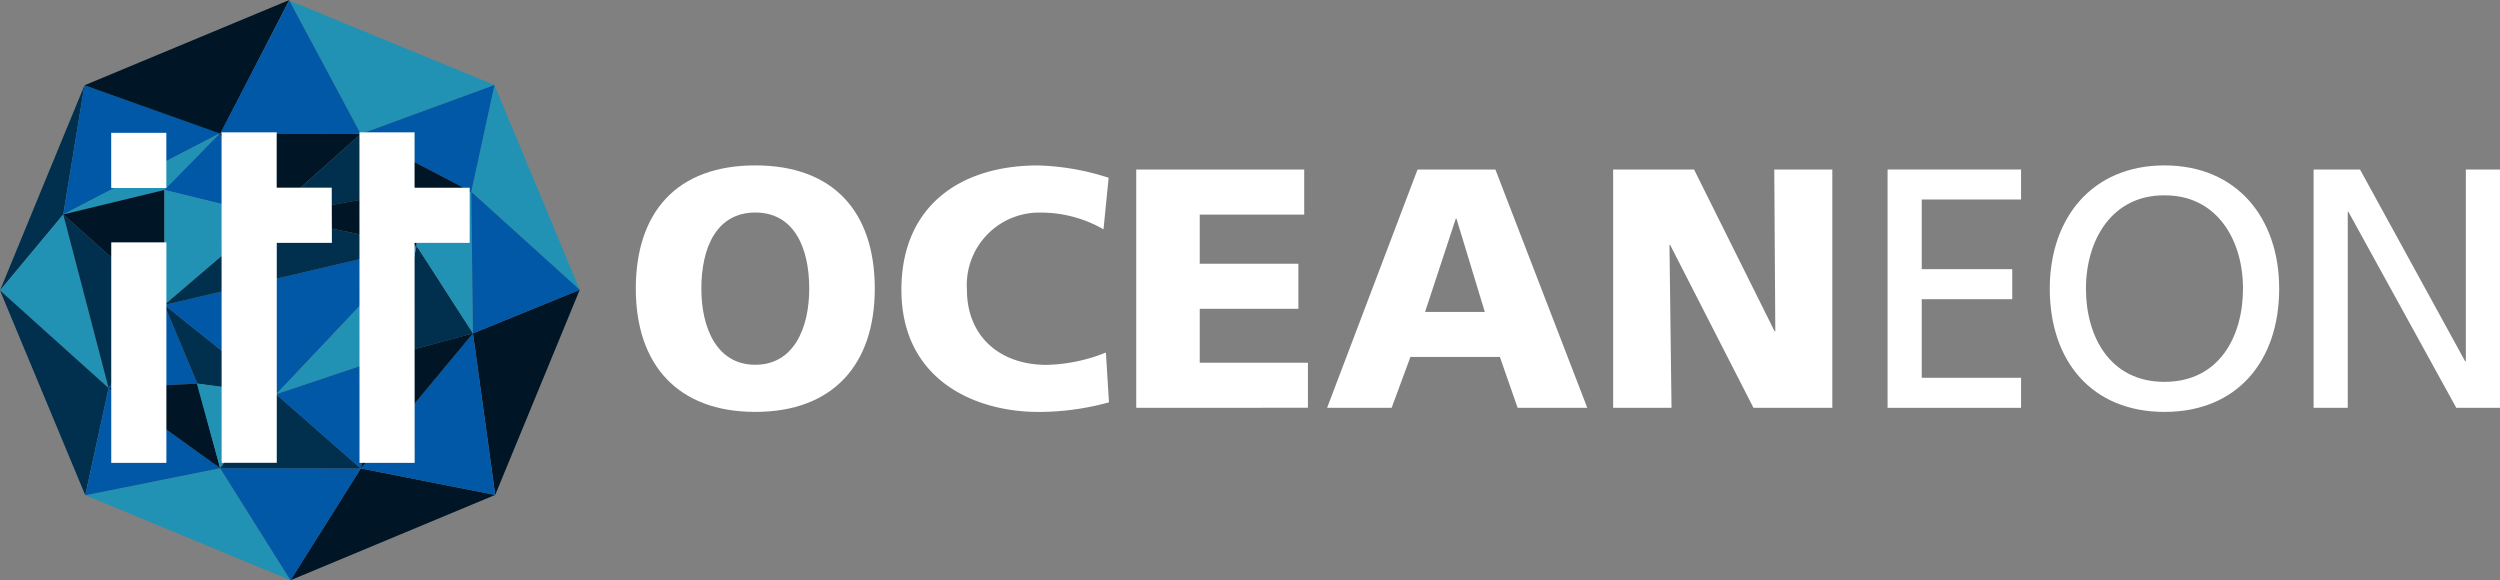
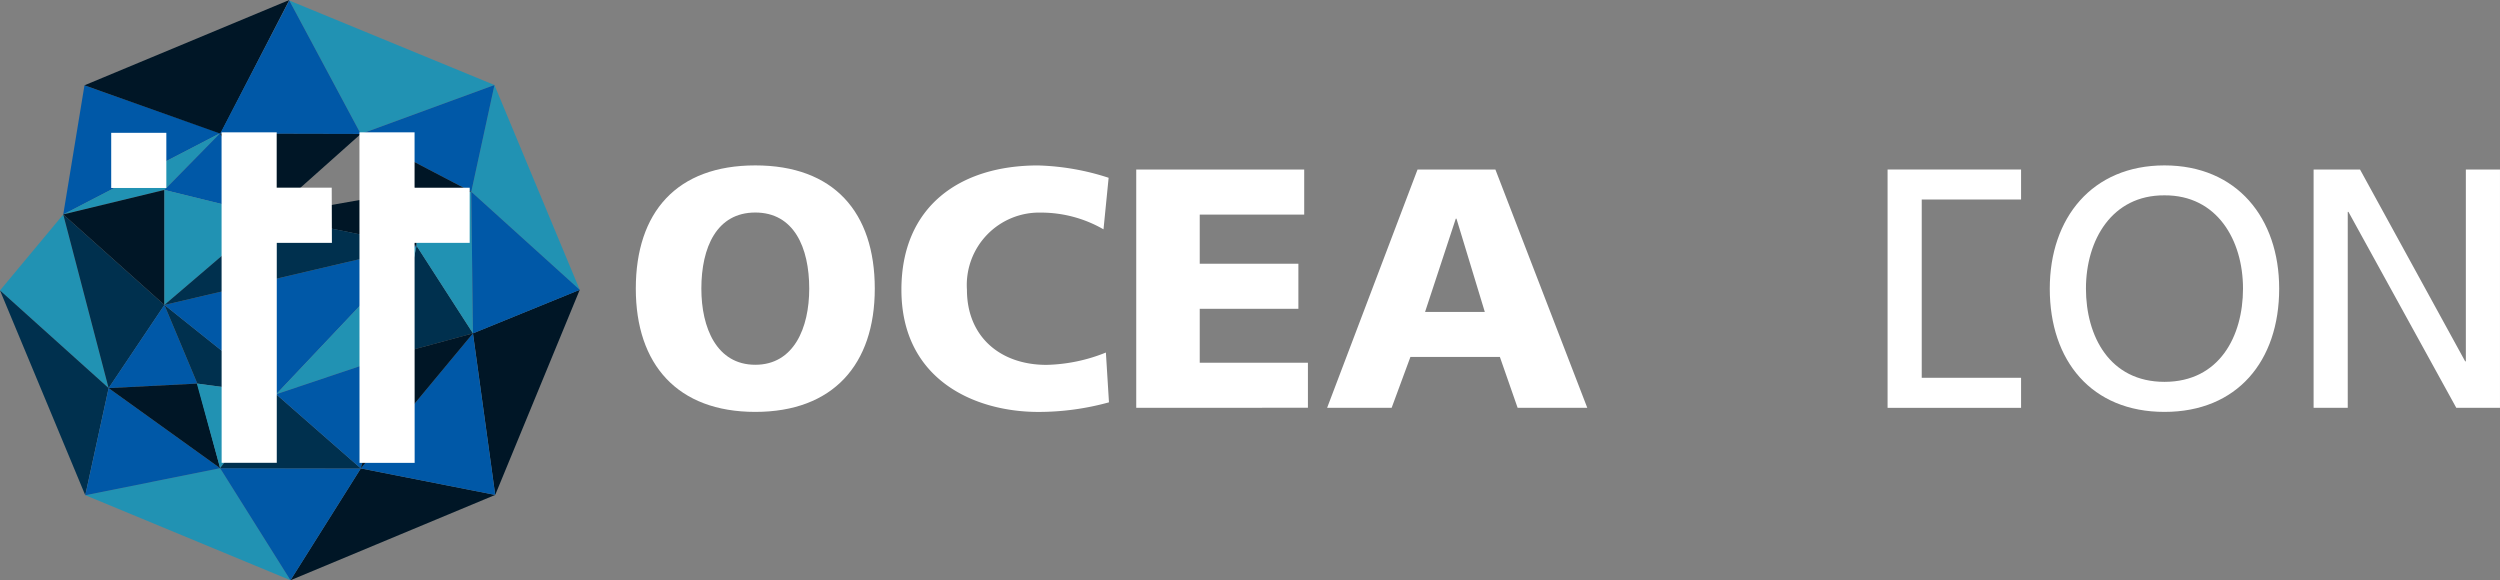
<svg xmlns="http://www.w3.org/2000/svg" width="182.297" height="42.312" viewBox="0 0 182.297 42.312">
  <rect x="0" y="0" width="182.297" height="42.312" fill="#808080" stroke="none" />
  <g id="Grupo_310" data-name="Grupo 310" transform="translate(15909.938 6918.616)">
    <g id="Grupo_307" data-name="Grupo 307" transform="translate(-16677.762 -11077)">
-       <path id="Caminho_687" data-name="Caminho 687" d="M91.041,331.582,84.882,346.54,89.494,341" transform="translate(682.942 3833.022)" fill="#00304e" />
      <path id="Caminho_688" data-name="Caminho 688" d="M84.883,363.238l7.92,7.122L89.494,357.7" transform="translate(682.941 3816.323)" fill="#2192b3" />
      <path id="Caminho_689" data-name="Caminho 689" d="M97.673,357.7l7.376,6.6-4.067,6.064" transform="translate(674.763 3816.322)" fill="#00304e" />
      <path id="Caminho_690" data-name="Caminho 690" d="M97.673,341l1.547-9.416,9.891,3.492" transform="translate(674.763 3833.022)" fill="#0058a7" />
      <path id="Caminho_691" data-name="Caminho 691" d="M109.111,341.268l-4.063,4.138-7.376,1.785" transform="translate(674.764 3826.828)" fill="#2192b3" />
      <path id="Caminho_692" data-name="Caminho 692" d="M97.673,354.531l7.376,6.6v-8.385" transform="translate(674.763 3819.488)" fill="#001626" />
      <path id="Caminho_693" data-name="Caminho 693" d="M101.965,320.55l9.912,3.527,5.024-9.747" transform="translate(672.019 3844.054)" fill="#001626" />
      <path id="Caminho_694" data-name="Caminho 694" d="M84.883,373.068l7.92,7.122L91.1,388" transform="translate(682.941 3806.494)" fill="#00304e" />
      <path id="Caminho_695" data-name="Caminho 695" d="M143.392,314.437l5.209,9.731,9.748-3.572" transform="translate(645.527 3843.986)" fill="#2192b3" />
      <path id="Caminho_696" data-name="Caminho 696" d="M180.189,339.306l1.691-7.783,6.22,14.935" transform="translate(621.998 3833.06)" fill="#2192b3" />
      <path id="Caminho_697" data-name="Caminho 697" d="M182.162,387.9l-1.624-11.78,7.786-3.175" transform="translate(621.774 3806.57)" fill="#001626" />
      <path id="Caminho_698" data-name="Caminho 698" d="M143.627,417.222l5.129-8.154,9.8,1.932" transform="translate(645.377 3783.473)" fill="#001626" />
      <path id="Caminho_699" data-name="Caminho 699" d="M117.1,417.192l-14.958-6.2,9.829-1.973" transform="translate(671.907 3783.503)" fill="#2192b3" />
      <path id="Caminho_700" data-name="Caminho 700" d="M129.4,324.146l5.044-9.709,5.21,9.731" transform="translate(654.475 3843.985)" fill="#0058a7" />
      <path id="Caminho_701" data-name="Caminho 701" d="M122.193,341.268l3.54,6.013-7.6-1.874" transform="translate(661.683 3826.828)" fill="#0058a7" />
      <path id="Caminho_702" data-name="Caminho 702" d="M110.917,376l2.4,5.734-6.468.33" transform="translate(668.895 3804.617)" fill="#0058a7" />
      <path id="Caminho_703" data-name="Caminho 703" d="M102.137,400.636l1.7-7.813,8.131,5.84" transform="translate(671.908 3793.861)" fill="#0058a7" />
      <path id="Caminho_704" data-name="Caminho 704" d="M157.854,391.6l9.8,1.933-1.624-11.78" transform="translate(636.279 3800.939)" fill="#0058a7" />
      <path id="Caminho_705" data-name="Caminho 705" d="M118.131,361.131v-8.385l7.624,1.868" transform="translate(661.682 3819.489)" fill="#2192b3" />
      <path id="Caminho_706" data-name="Caminho 706" d="M120.532,381.737l5.748.779L118.131,376" transform="translate(661.682 3804.617)" fill="#00304e" />
      <path id="Caminho_707" data-name="Caminho 707" d="M118.131,368.353l8.149,6.514,10.238-10.827" transform="translate(661.682 3812.266)" fill="#0058a7" />
      <path id="Caminho_708" data-name="Caminho 708" d="M106.85,392.238l8.131,5.84-1.662-6.17" transform="translate(668.896 3794.446)" fill="#001626" />
      <path id="Caminho_709" data-name="Caminho 709" d="M132.94,347.371l6.715-5.983-10.254-.023" transform="translate(654.474 3826.766)" fill="#001626" />
      <path id="Caminho_710" data-name="Caminho 710" d="M130.473,392.687l-5.785-.78,1.7,6.17" transform="translate(657.488 3794.446)" fill="#2192b3" />
      <path id="Caminho_711" data-name="Caminho 711" d="M129.4,409.021l10.259.017-5.129,8.155" transform="translate(654.475 3783.503)" fill="#0058a7" />
      <path id="Caminho_712" data-name="Caminho 712" d="M129.4,399.46l10.259.017-6.172-5.407" transform="translate(654.475 3793.064)" fill="#00304e" />
-       <path id="Caminho_713" data-name="Caminho 713" d="M145.933,341.428,150,345.512l-10.783,1.9" transform="translate(648.197 3826.726)" fill="#00304e" />
      <path id="Caminho_714" data-name="Caminho 714" d="M165.9,339.306l1.691-7.783-9.749,3.571" transform="translate(636.288 3833.06)" fill="#0058a7" />
      <path id="Caminho_715" data-name="Caminho 715" d="M150,356.824v-4.069l-10.783,1.9" transform="translate(648.197 3819.482)" fill="#001626" />
      <path id="Caminho_716" data-name="Caminho 716" d="M166.058,364.04l-1.731,7.972,5.845-1.585" transform="translate(632.141 3812.266)" fill="#00304e" />
      <path id="Caminho_717" data-name="Caminho 717" d="M169.127,356.824l4.113,6.386-.126-10.327-3.989-.128" transform="translate(629.072 3819.482)" fill="#2192b3" />
      <path id="Caminho_718" data-name="Caminho 718" d="M140.734,374.867l8.507-2.855,1.731-7.972" transform="translate(647.228 3812.266)" fill="#2192b3" />
      <path id="Caminho_719" data-name="Caminho 719" d="M146.906,394.413l-6.172-5.407,8.507-2.855" transform="translate(647.228 3798.127)" fill="#0058a7" />
      <path id="Caminho_720" data-name="Caminho 720" d="M157.854,391.6l2.334-8.262,5.845-1.586" transform="translate(636.279 3800.939)" fill="#001626" />
      <path id="Caminho_721" data-name="Caminho 721" d="M161.91,345.512l-4.068-4.084,8.057,4.212" transform="translate(636.287 3826.726)" fill="#001626" />
      <path id="Caminho_722" data-name="Caminho 722" d="M180.189,353.111l.126,10.327,7.786-3.175" transform="translate(621.998 3819.255)" fill="#0058a7" />
      <path id="Caminho_723" data-name="Caminho 723" d="M118.131,364.485l7.595-6.494,10.792,2.181" transform="translate(661.682 3816.135)" fill="#00304e" />
      <rect id="Retângulo_267" data-name="Retângulo 267" width="4.02" height="4.022" transform="translate(775.933 4168.069)" fill="#fff" />
-       <rect id="Retângulo_268" data-name="Retângulo 268" width="4.021" height="16.079" transform="translate(775.936 4176.057)" fill="#fff" />
      <path id="Caminho_724" data-name="Caminho 724" d="M137.713,345.137H133.7V341.1h-4.02l.006,24.1,4.02,0,0-16.04h4.02Z" transform="translate(654.3 3826.933)" fill="#fff" />
      <path id="Caminho_725" data-name="Caminho 725" d="M165.6,349.159l0-4.021h-4.019V341.1h-4.02l.006,24.1,4.02,0-.005-16.041Z" transform="translate(636.473 3826.934)" fill="#fff" />
    </g>
    <g id="Grupo_309" data-name="Grupo 309">
      <path id="Caminho_1531" data-name="Caminho 1531" d="M282.318,365.06a19.26,19.26,0,0,1-5.153.7c-4.63,0-9.982-2.34-9.982-8.912,0-6.049,4.232-9.061,9.957-9.061a18.074,18.074,0,0,1,5.153.9l-.374,3.759a9.109,9.109,0,0,0-4.531-1.22,5.281,5.281,0,0,0-5.427,5.626c0,3.411,2.415,5.477,5.8,5.477a12.218,12.218,0,0,0,4.332-.9Z" transform="translate(-16111.391 -7254.339)" fill="#fff" />
      <g id="Grupo_308" data-name="Grupo 308">
        <path id="Caminho_1530" data-name="Caminho 1530" d="M222.182,347.784c5.725,0,8.713,3.41,8.713,8.987,0,5.526-3.037,8.987-8.713,8.987s-8.713-3.46-8.713-8.987c0-5.576,2.987-8.987,8.713-8.987m0,14.538c2.813,0,3.933-2.689,3.933-5.551,0-3.012-1.12-5.551-3.933-5.551s-3.933,2.539-3.933,5.551c0,2.863,1.12,5.551,3.933,5.551" transform="translate(-16077.045 -7254.339)" fill="#fff" />
        <path id="Caminho_1532" data-name="Caminho 1532" d="M314.681,348.612h12.248V351.9h-7.618v3.585h7.194v3.286h-7.194V362.7H327.2v3.286H314.681Z" transform="translate(-16141.766 -7254.868)" fill="#fff" />
        <path id="Caminho_1533" data-name="Caminho 1533" d="M359.871,348.612h5.676l6.7,17.376h-5.079l-1.294-3.709h-6.523l-1.369,3.709h-4.705Zm2.838,3.585h-.05l-2.24,6.8h4.356Z" transform="translate(-16166.443 -7254.868)" fill="#fff" />
-         <path id="Caminho_1534" data-name="Caminho 1534" d="M411.13,348.612h5.9l5.875,11.8h.05l-.075-11.8h4.232v17.376h-5.75l-6.074-11.874h-.05l.149,11.874H411.13Z" transform="translate(-16203.44 -7254.868)" fill="#fff" />
-         <path id="Caminho_1535" data-name="Caminho 1535" d="M466.639,348.612h9.734V350.8h-7.244v5.079h6.6v2.191h-6.6V363.8h7.244v2.191h-9.734Z" transform="translate(-16238.937 -7254.868)" fill="#fff" />
+         <path id="Caminho_1535" data-name="Caminho 1535" d="M466.639,348.612h9.734V350.8h-7.244v5.079h6.6h-6.6V363.8h7.244v2.191h-9.734Z" transform="translate(-16238.937 -7254.868)" fill="#fff" />
        <path id="Caminho_1536" data-name="Caminho 1536" d="M507.8,347.784c5.278,0,8.364,3.834,8.364,8.987,0,5.278-3.062,8.987-8.364,8.987s-8.364-3.709-8.364-8.987c0-5.153,3.087-8.987,8.364-8.987m0,15.783c4.008,0,5.726-3.336,5.726-6.8,0-3.535-1.892-6.821-5.726-6.8-3.834-.025-5.726,3.261-5.726,6.8,0,3.46,1.718,6.8,5.726,6.8" transform="translate(-16259.907 -7254.339)" fill="#fff" />
        <path id="Caminho_1537" data-name="Caminho 1537" d="M552.8,348.612h3.385l7.668,13.99h.049v-13.99h2.489v17.376h-3.187L555.34,351.7h-.05v14.289H552.8Z" transform="translate(-16294.033 -7254.868)" fill="#fff" />
      </g>
    </g>
  </g>
</svg>